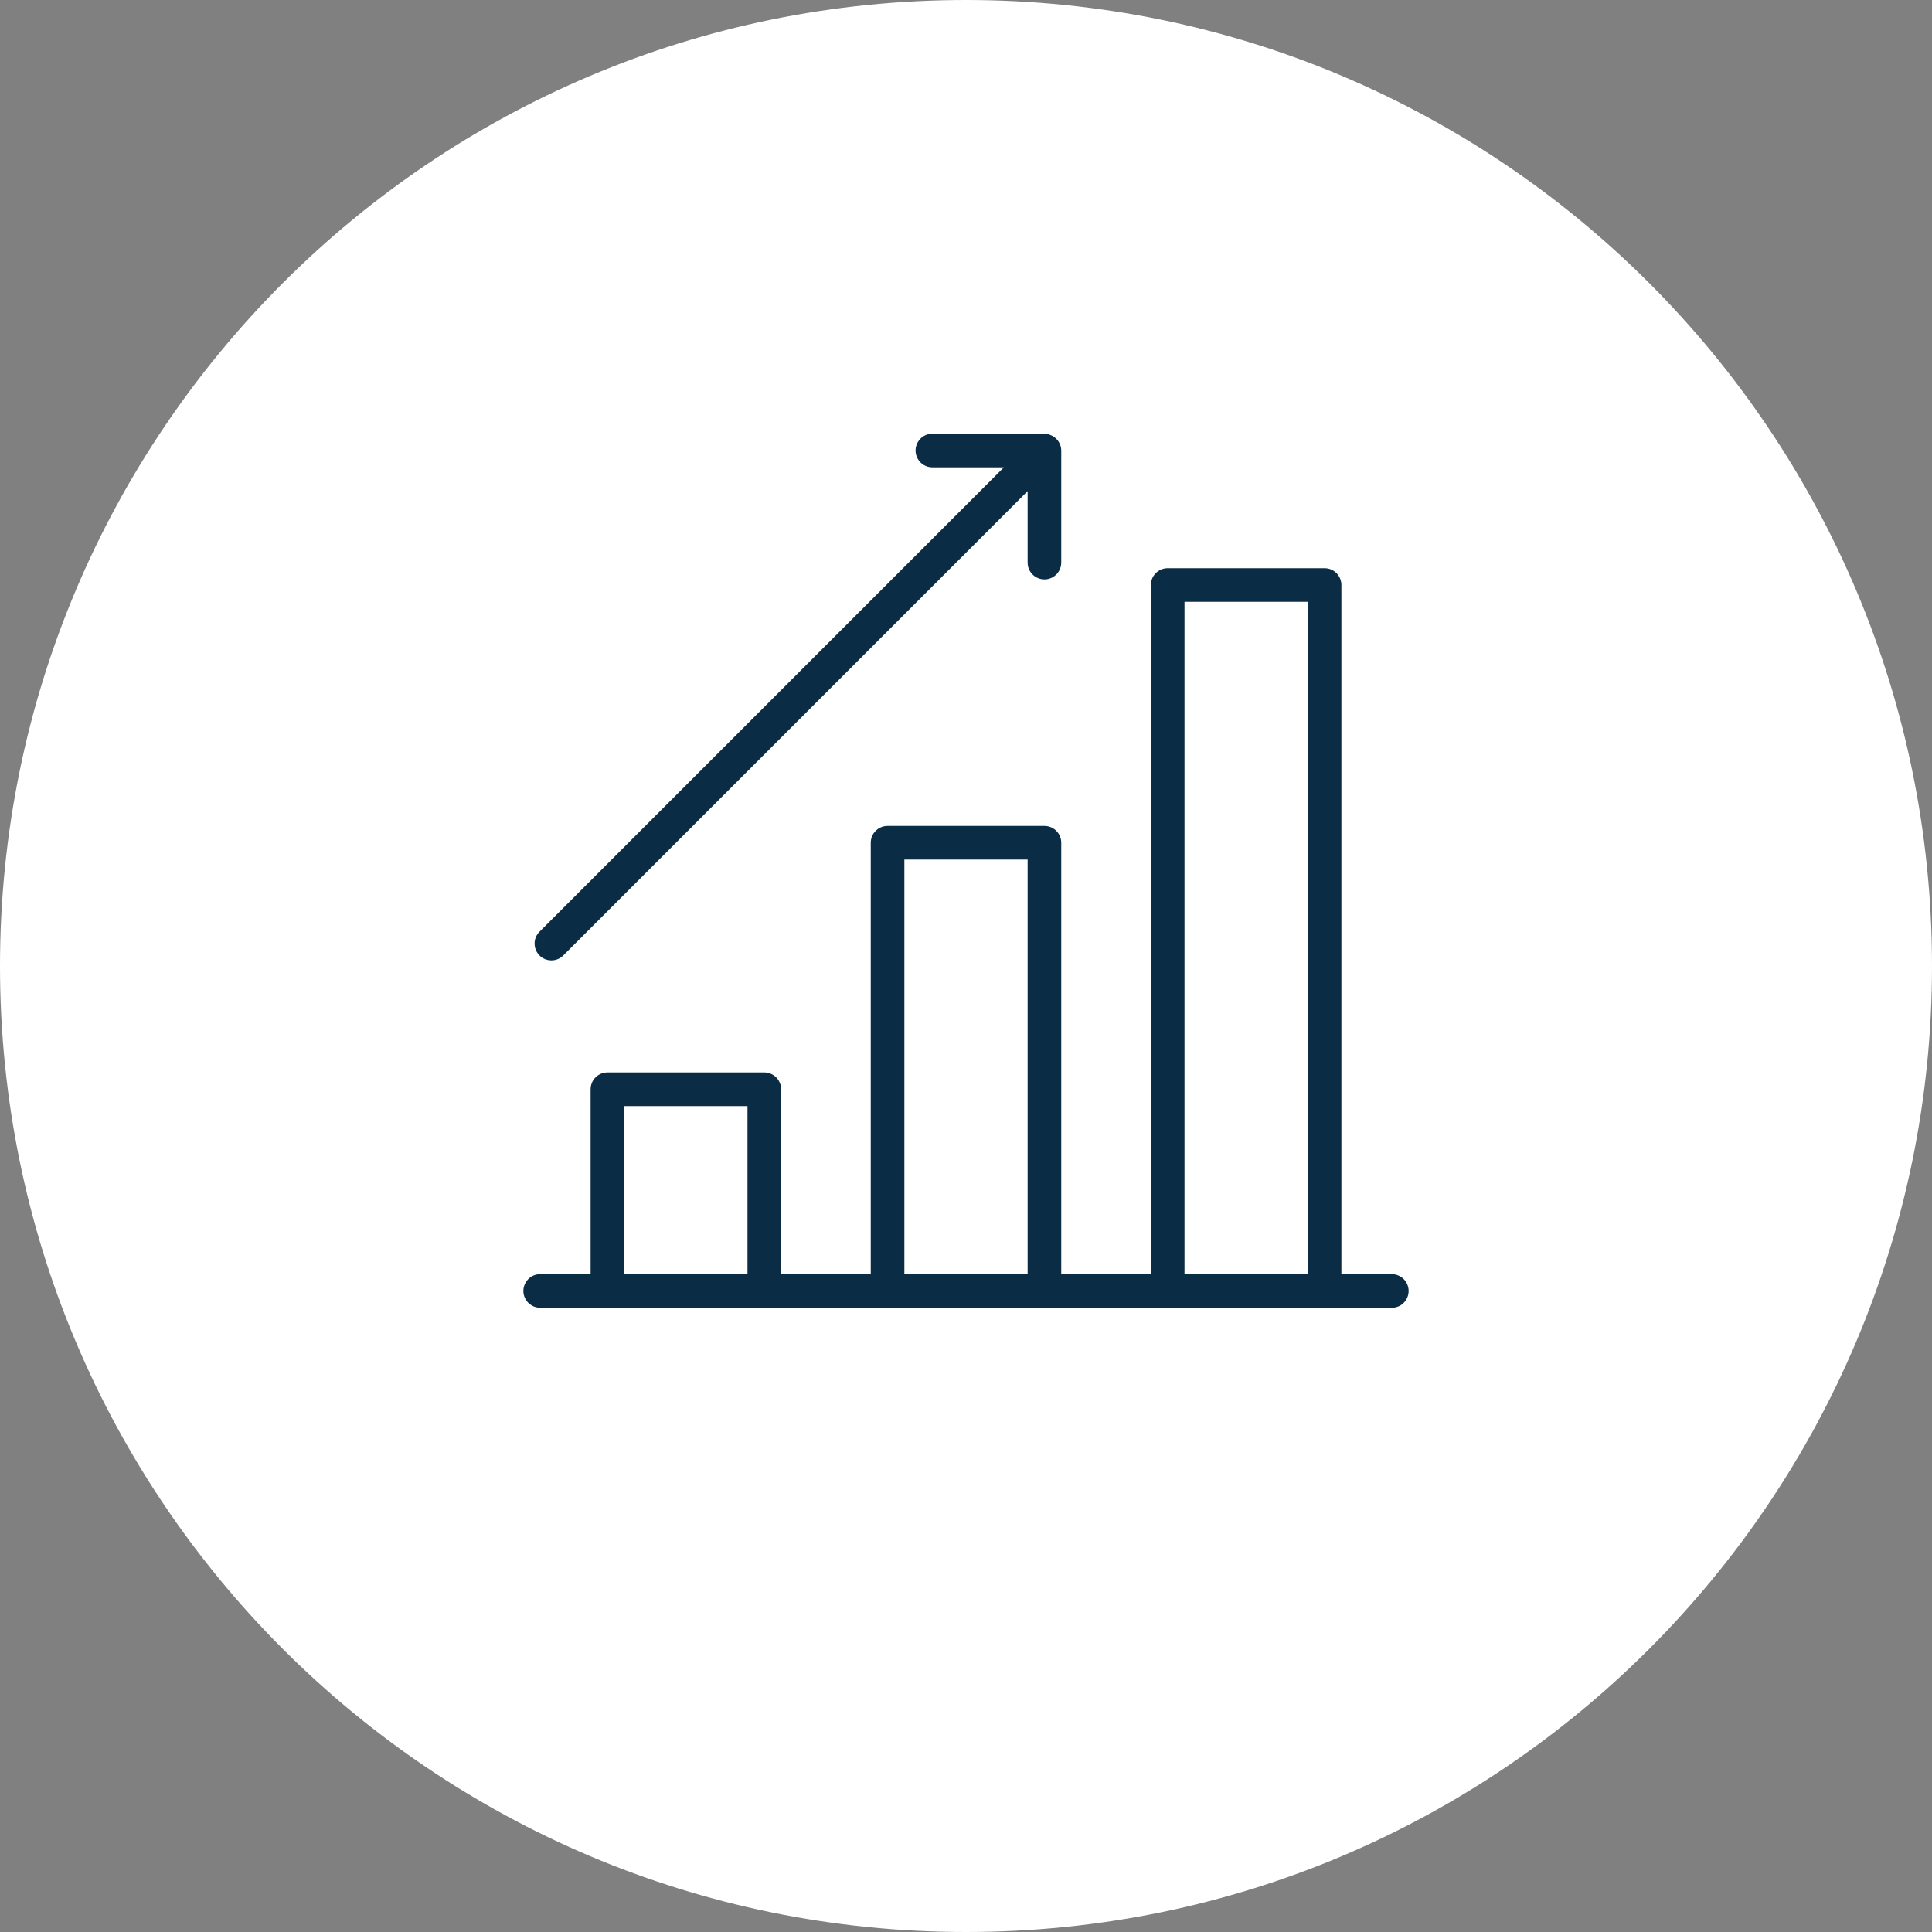
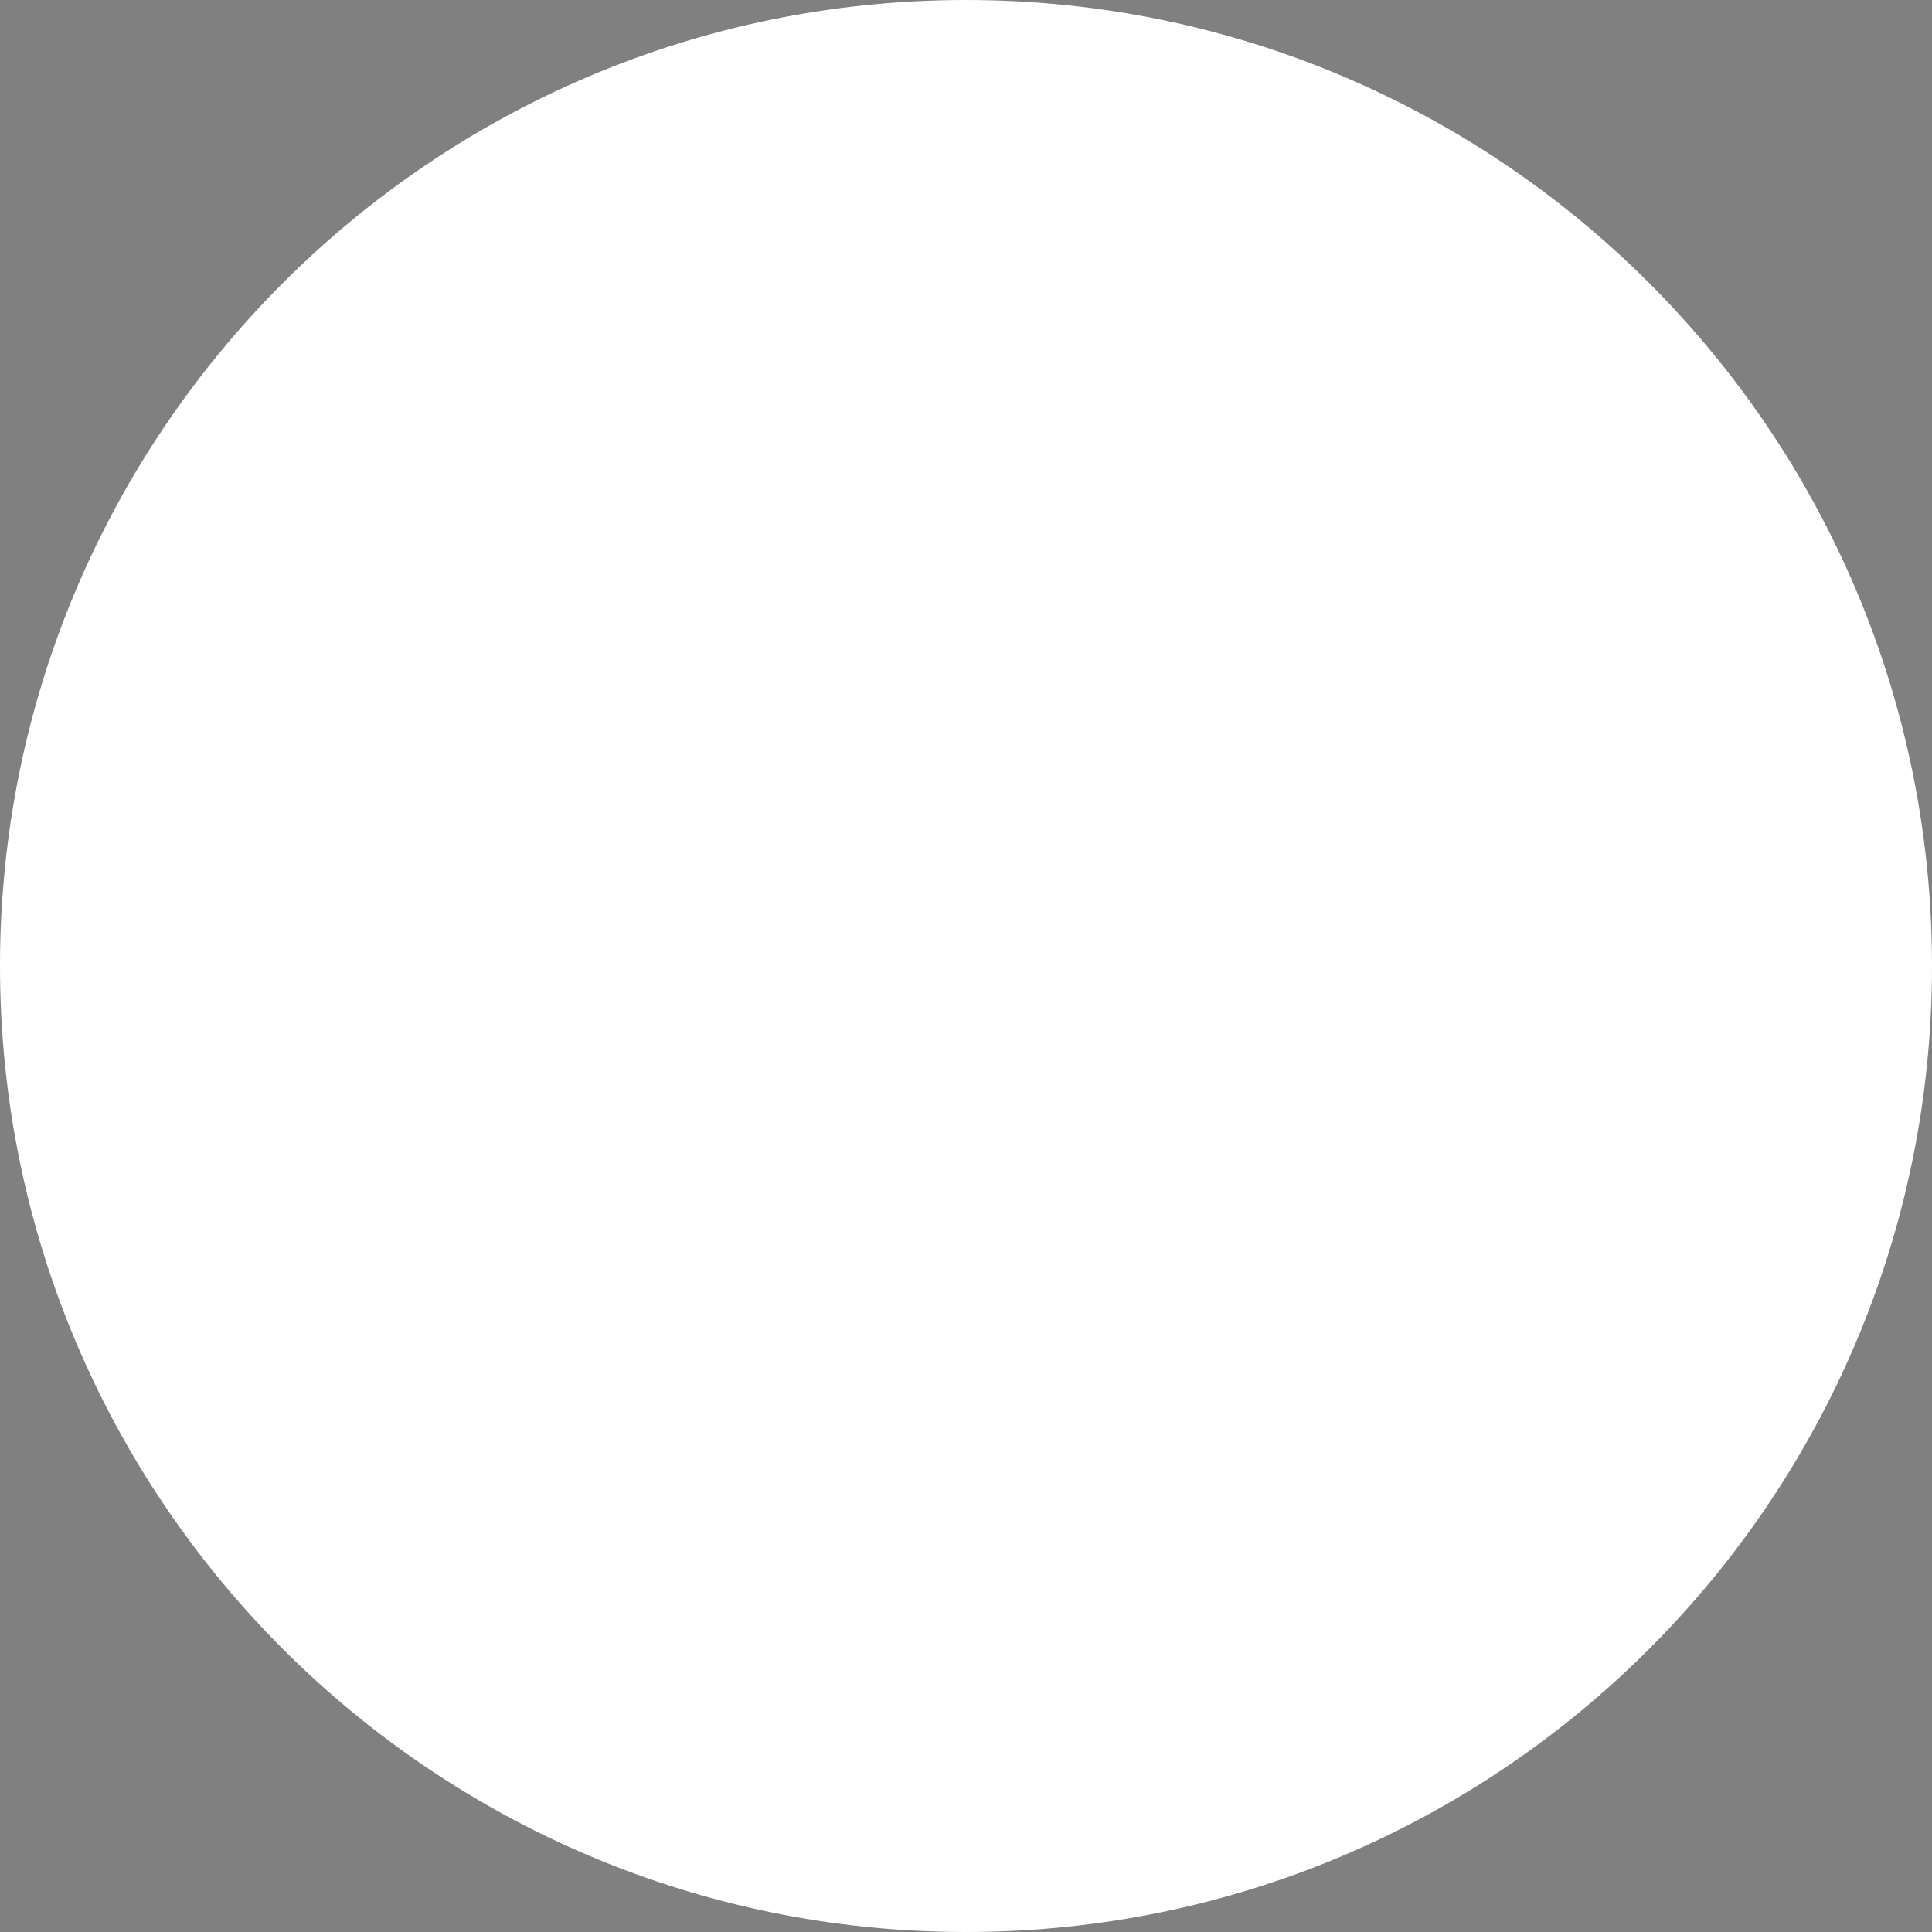
<svg xmlns="http://www.w3.org/2000/svg" viewBox="0 0 100.00 100.00" data-guides="{&quot;vertical&quot;:[],&quot;horizontal&quot;:[]}">
  <rect x="0" y="0" width="100.00" height="100.00" fill="#808080" stroke="none" />
  <defs />
  <path fill="#ffffff" stroke="none" fill-opacity="1" stroke-width="1" stroke-opacity="1" color="rgb(51, 51, 51)" fill-rule="evenodd" x="0" y="0" width="100" height="100" rx="50" ry="50" id="tSvg14b0424c23e" title="Rectangle 3" d="M0 50C0 22.386 22.386 0 50 0C50 0 50 0 50 0C77.614 0 100 22.386 100 50C100 50 100 50 100 50C100 77.614 77.614 100 50 100C50 100 50 100 50 100C22.386 100 0 77.614 0 50Z" style="transform-origin: -5900px -4900px;" />
-   <path fill="#0a2c45" stroke="" fill-opacity="1" stroke-width="0" stroke-opacity="0" color="rgb(51, 51, 51)" fill-rule="evenodd" id="tSvgb791672c6a" title="Path 3" d="M72.04 65.95C71.17 65.95 70.3 65.95 69.43 65.95C69.43 54.06 69.43 42.17 69.43 30.28C69.43 29.799 69.04 29.41 68.56 29.41C65.853 29.41 63.147 29.41 60.44 29.41C59.959 29.41 59.57 29.799 59.57 30.28C59.57 42.17 59.57 54.06 59.57 65.95C58.023 65.95 56.477 65.95 54.93 65.95C54.93 58.507 54.93 51.063 54.93 43.62C54.93 43.139 54.541 42.75 54.06 42.75C51.353 42.75 48.647 42.75 45.94 42.75C45.459 42.75 45.07 43.139 45.07 43.62C45.07 51.063 45.07 58.507 45.07 65.95C43.523 65.95 41.977 65.95 40.43 65.95C40.43 62.76 40.43 59.57 40.43 56.38C40.43 55.9 40.041 55.51 39.56 55.51C36.853 55.51 34.147 55.51 31.44 55.51C30.959 55.51 30.57 55.9 30.57 56.38C30.57 59.57 30.57 62.76 30.57 65.95C29.7 65.95 28.83 65.95 27.96 65.95C27.29 65.95 26.872 66.675 27.207 67.255C27.362 67.524 27.649 67.69 27.96 67.69C42.653 67.69 57.347 67.69 72.04 67.69C72.71 67.69 73.128 66.965 72.793 66.385C72.638 66.116 72.351 65.95 72.04 65.95ZM61.31 31.15C63.437 31.15 65.563 31.15 67.69 31.15C67.69 42.75 67.69 54.35 67.69 65.95C65.563 65.95 63.437 65.95 61.31 65.95C61.31 54.35 61.31 42.75 61.31 31.15ZM46.81 44.49C48.937 44.49 51.063 44.49 53.19 44.49C53.19 51.643 53.19 58.797 53.19 65.95C51.063 65.95 48.937 65.95 46.81 65.95C46.81 58.797 46.81 51.643 46.81 44.49ZM32.31 57.25C34.437 57.25 36.563 57.25 38.69 57.25C38.69 60.15 38.69 63.05 38.69 65.95C36.563 65.95 34.437 65.95 32.31 65.95C32.31 63.05 32.31 60.15 32.31 57.25ZM28.54 49.71C28.771 49.71 28.992 49.618 29.155 49.455C37.166 41.443 45.178 33.431 53.19 25.42C53.19 26.653 53.19 27.887 53.19 29.12C53.19 29.79 53.915 30.208 54.495 29.873C54.764 29.718 54.93 29.431 54.93 29.12C54.93 27.187 54.93 25.253 54.93 23.32C54.929 23.211 54.907 23.102 54.866 23.001C54.778 22.785 54.606 22.614 54.391 22.525C54.286 22.479 54.174 22.453 54.06 22.45C52.127 22.45 50.193 22.45 48.26 22.45C47.59 22.45 47.172 23.175 47.507 23.755C47.662 24.024 47.949 24.19 48.26 24.19C49.493 24.19 50.727 24.19 51.96 24.19C43.949 32.202 35.937 40.214 27.925 48.225C27.452 48.699 27.669 49.508 28.316 49.681C28.389 49.7 28.464 49.71 28.54 49.71Z" />
</svg>